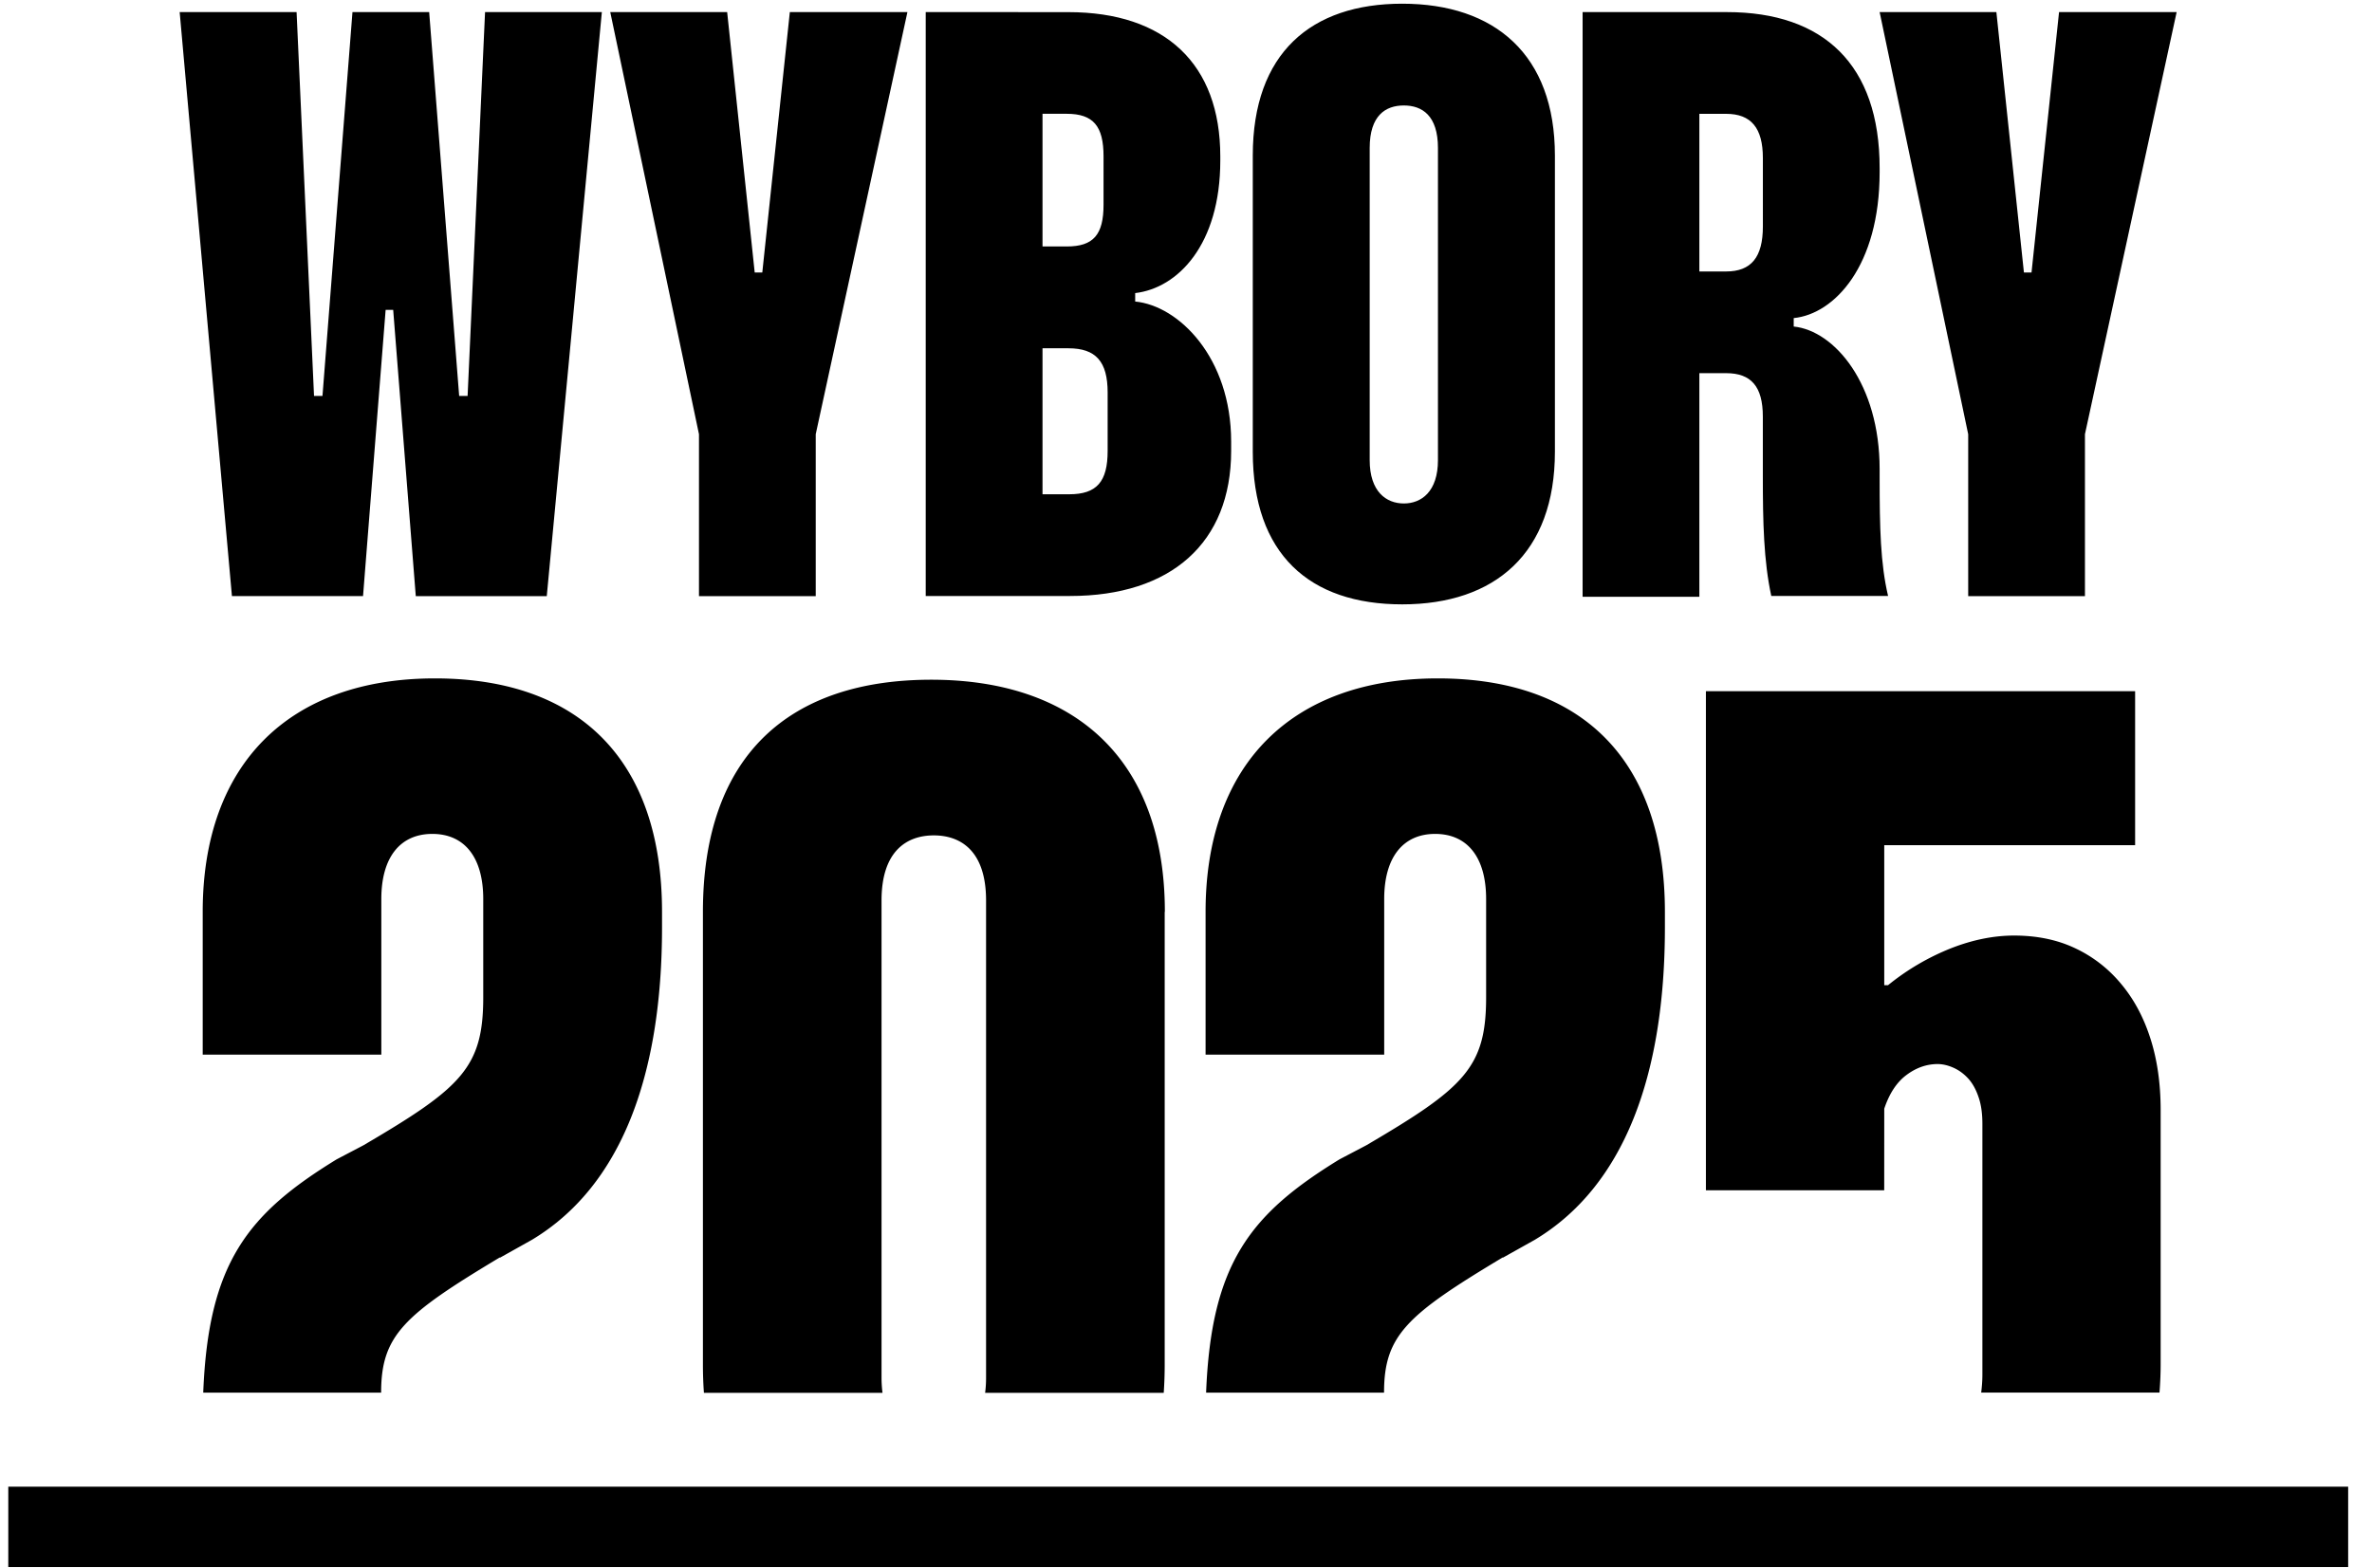
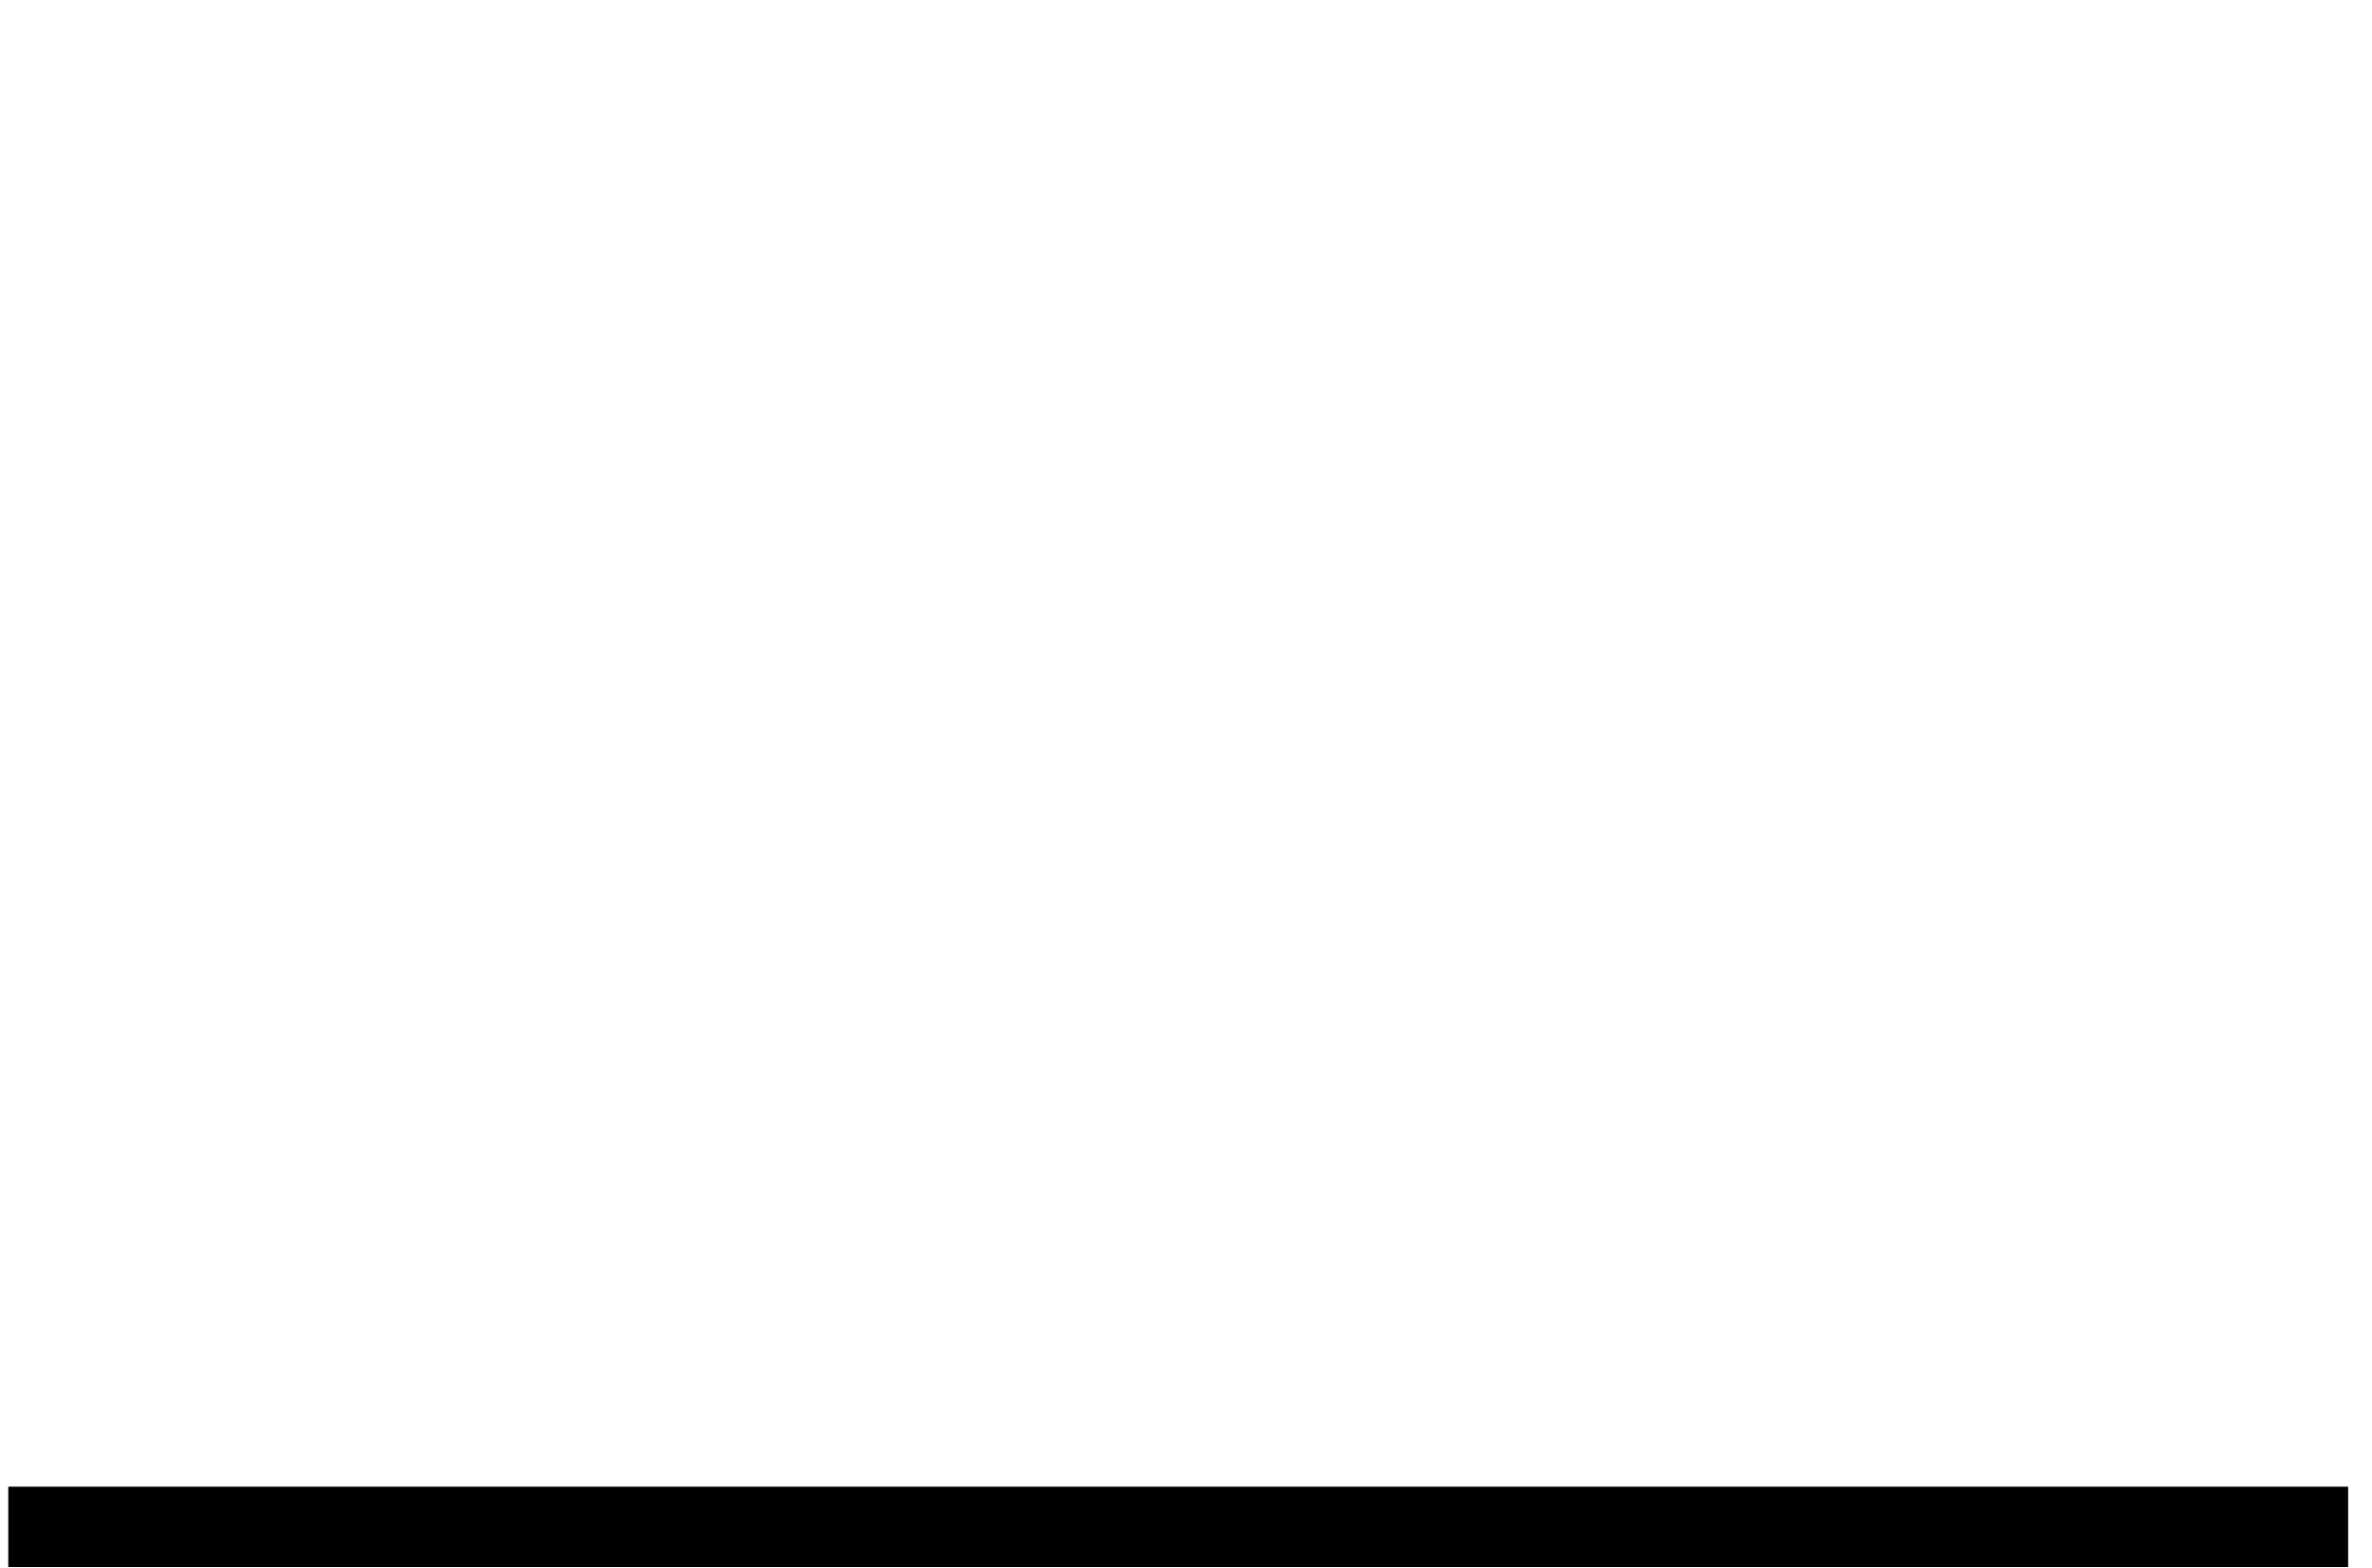
<svg xmlns="http://www.w3.org/2000/svg" width="59" height="39" viewBox="0 0 59 39" fill="none">
-   <path d="m7.377.301.434 9.55h.21l.746-9.55h1.908l.746 9.55h.21l.434-9.55h2.905l-1.37 14.53h-3.258L9.78 7.71h-.188l-.562 7.12H5.769L4.469.301zm10.71 0 .685 6.478h.189L19.646.3h2.925L20.29 10.803v4.028h-2.904v-4.028L15.179.3zm8.488.001c2.408 0 3.778 1.288 3.778 3.59v.102c0 2.096-1.059 3.175-2.117 3.298v.21c1.079.102 2.387 1.39 2.387 3.486v.23c0 2.285-1.493 3.61-4.007 3.61h-3.59V.3zm-.644 5.83h.603c.664 0 .915-.292.915-1.038V3.89c0-.747-.25-1.059-.915-1.059h-.603v3.302zm0 6.165h.664c.685 0 .956-.312.956-1.079V9.765c0-.767-.291-1.1-.976-1.1h-.644zM34.877.092c2.305 0 3.799 1.268 3.799 3.778v7.368c0 2.53-1.494 3.798-3.799 3.798s-3.716-1.247-3.716-3.798V3.87c0-2.551 1.452-3.778 3.716-3.778m-.808 11.355c0 .787.414 1.079.85 1.079.434 0 .848-.292.848-1.08V3.682c0-.808-.394-1.058-.849-1.058s-.849.25-.849 1.058v7.766M42.955.301c2.407 0 3.798 1.309 3.798 3.88v.103c0 2.326-1.12 3.528-2.137 3.63v.21c1.017.103 2.137 1.432 2.137 3.548v.21c0 1.247.02 2.137.21 2.945h-2.905c-.189-.87-.21-1.846-.21-2.97v-1.493c0-.747-.29-1.08-.914-1.08h-.665v5.563h-2.904V.301zm-.686 6.453h.665c.624 0 .915-.353.915-1.12V3.932c0-.747-.291-1.1-.915-1.1h-.665zM49.657.301l.685 6.478h.189L51.216.3h2.925L51.86 10.803v4.028h-2.904v-4.028L46.753.3z" fill="#000" />
  <path d="M.206 37.988h58.201" stroke="#000" stroke-width="2" stroke-miterlimit="10" />
-   <path d="m12.439 31.289.791-.443c2.224-1.334 3.237-4.094 3.237-7.778v-.382c0-3.745-2.03-5.808-5.649-5.808-3.618 0-5.776 2.125-5.776 5.808v3.553h4.443v-3.872c0-1.047.476-1.62 1.268-1.62.791 0 1.267.57 1.267 1.62v2.444c0 1.748-.541 2.253-2.982 3.684l-.665.349c-2.215 1.358-3.191 2.58-3.318 5.804H9.48c0-1.427.57-1.936 2.95-3.363zm16.535-8.602c0-3.84-2.285-5.776-5.808-5.776-3.524 0-5.682 1.87-5.682 5.776v11.268q0 .358.025.698h4.442a3 3 0 0 1-.024-.378V22.404c0-1.24.636-1.62 1.3-1.62.665 0 1.3.38 1.3 1.62v11.871q0 .205-.024.378h4.443a10 10 0 0 0 .024-.698V22.687zm8.41 8.602.791-.443c2.224-1.334 3.237-4.094 3.237-7.778v-.382c0-3.745-2.03-5.808-5.649-5.808-3.618 0-5.776 2.125-5.776 5.808v3.553h4.443v-3.872c0-1.047.476-1.62 1.267-1.62.792 0 1.268.57 1.268 1.62v2.444c0 1.748-.541 2.253-2.982 3.684l-.665.349c-2.215 1.358-3.191 2.58-3.318 5.804h4.426c0-1.427.57-1.936 2.95-3.363zm9.484-3.705q.19-.57.554-.84.363-.271.775-.271.19.001.398.094.203.092.365.27.158.175.254.46c.066.189.095.41.095.665V34.2c0 .16-.013.308-.03.447h4.435a9 9 0 0 0 .029-.763v-6.272q-.001-.984-.254-1.772c-.169-.53-.41-.98-.73-1.362a3.3 3.3 0 0 0-1.141-.886q-.666-.316-1.522-.316-.762.001-1.567.316a6 6 0 0 0-1.567.919h-.094v-3.483h6.24v-3.831H42.432v12.417h4.435z" fill="#000" />
</svg>